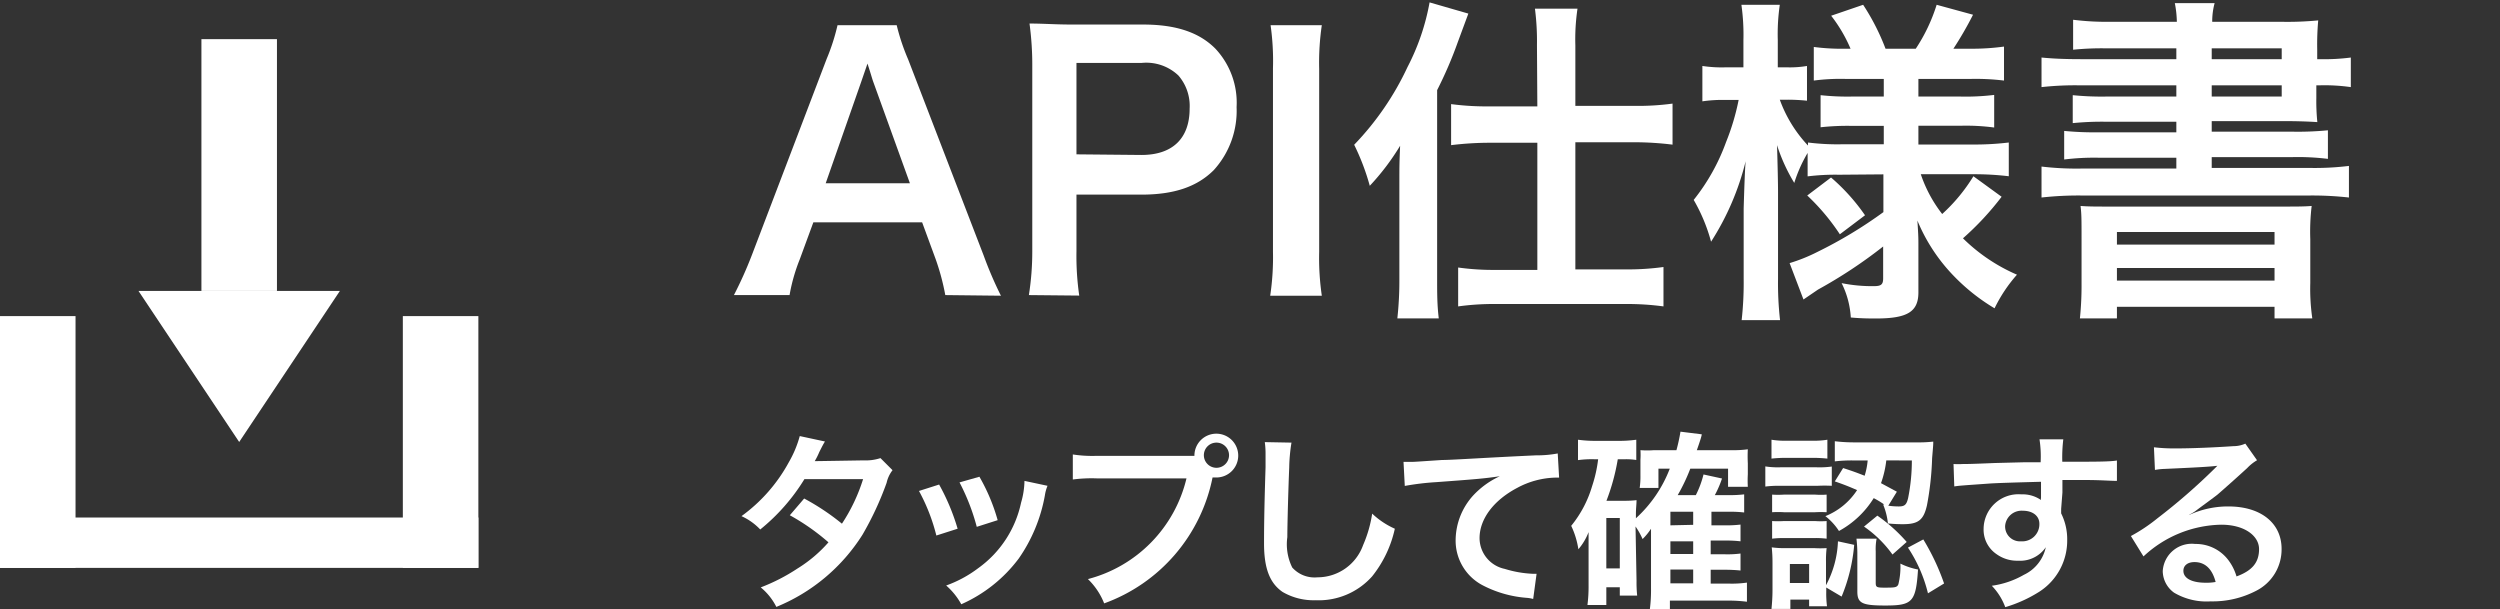
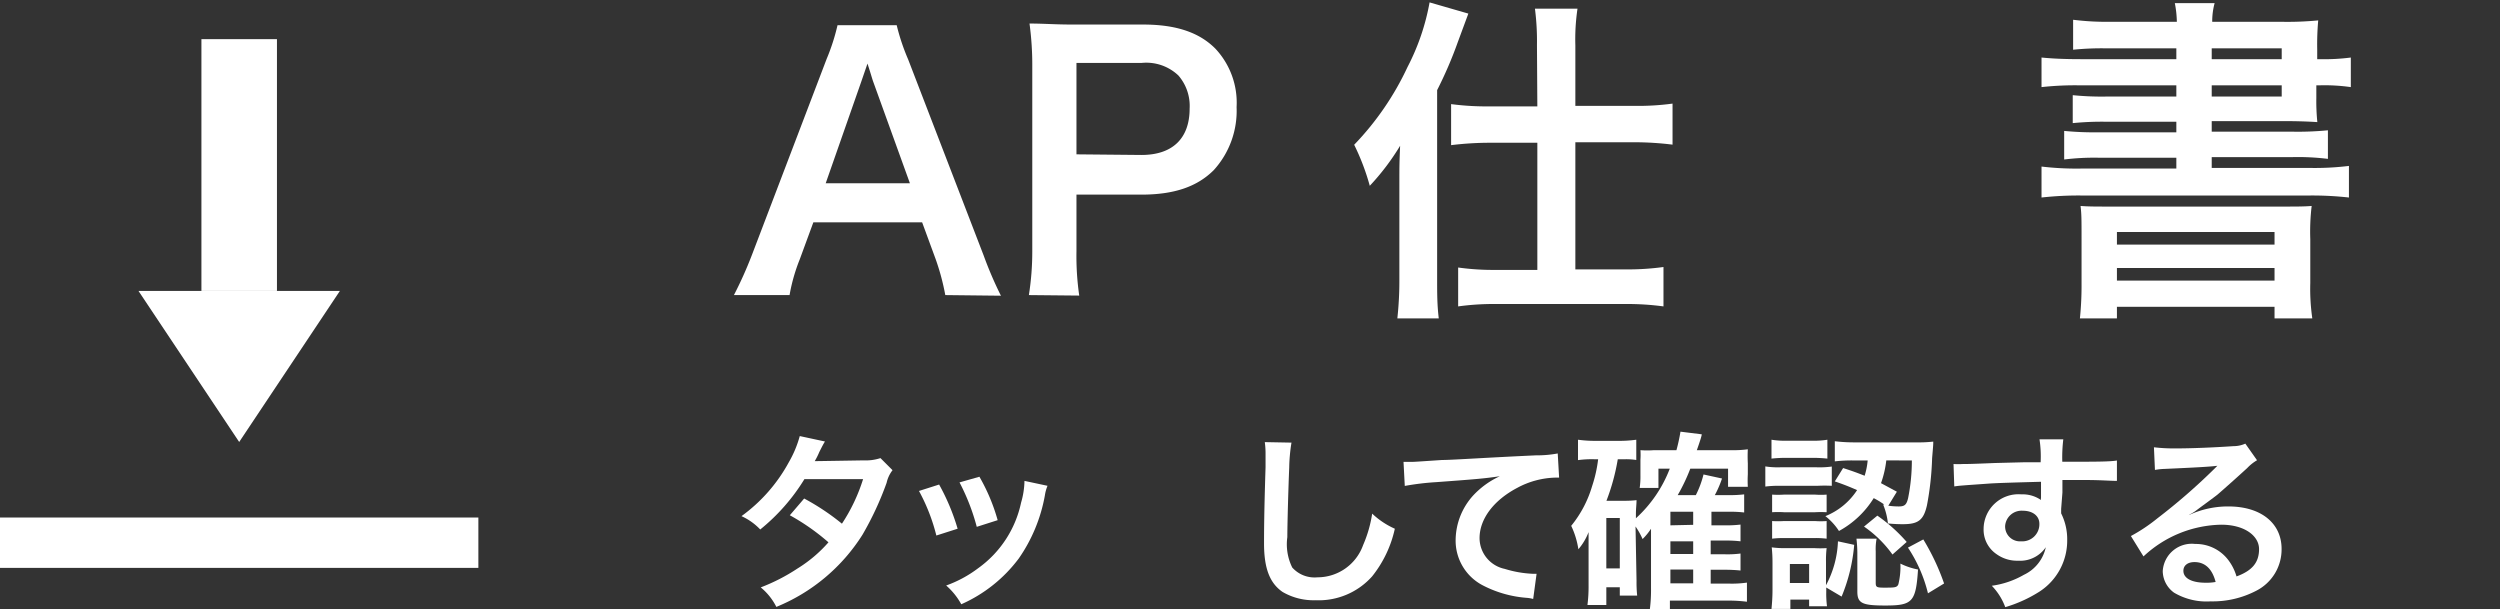
<svg xmlns="http://www.w3.org/2000/svg" width="198.59" height="48.4" viewBox="0 0 198.59 48.4">
  <rect x="0" y="0" width="198.59" height="48.4" fill="#333333" stroke="none" />
  <defs>
    <style>.b6a952aa-7d7f-4c21-a4a4-bc86ca3c48b0{isolation:isolate;}.b1e6b411-bcc5-4842-8ab0-3397b8804c6d{fill:#fff;}.a16fd2c4-7128-4435-aaeb-2d20221eb7a3{fill:none;}</style>
  </defs>
  <g id="b5740f22-7294-4017-8e20-e13ba8162b42" data-name="レイヤー 2">
    <g id="a7a3e677-2faf-4c19-ad87-fca9bb6fd8bf" data-name="レイヤー 1">
      <g id="bc7272fd-c9ba-497c-8b83-e3f459badafb" data-name="API仕様書" class="b6a952aa-7d7f-4c21-a4a4-bc86ca3c48b0">
        <g class="b6a952aa-7d7f-4c21-a4a4-bc86ca3c48b0">
          <path class="b1e6b411-bcc5-4842-8ab0-3397b8804c6d" d="M75.09,23.44a18.42,18.42,0,0,0-.76-2.84l-1.08-2.94H64.61L63.53,20.6a14.1,14.1,0,0,0-.81,2.84H58.3a31.86,31.86,0,0,0,1.43-3.19L65.67,4.67A16.39,16.39,0,0,0,66.53,2h4.7a16.75,16.75,0,0,0,.91,2.72l6,15.58a30.05,30.05,0,0,0,1.37,3.19ZM69.39,6.56c-.11-.29-.19-.62-.48-1.51l-.52,1.51-2.8,8h6.69Z" />
          <path class="b1e6b411-bcc5-4842-8ab0-3397b8804c6d" d="M81.73,23.44A22.1,22.1,0,0,0,82,20V5.35a24.53,24.53,0,0,0-.22-3.48c1.16,0,2,.08,3.43.08H90.8c2.62,0,4.46.62,5.75,1.92a6.28,6.28,0,0,1,1.68,4.64,7,7,0,0,1-1.81,5c-1.33,1.33-3.16,1.95-5.75,1.95H85.51v4.51a22,22,0,0,0,.22,3.51Zm8.94-11.13c2.48,0,3.83-1.32,3.83-3.69A3.69,3.69,0,0,0,93.61,6a3.7,3.7,0,0,0-2.94-1H85.51v7.26Z" />
-           <path class="b1e6b411-bcc5-4842-8ab0-3397b8804c6d" d="M105,2a20.39,20.39,0,0,0-.21,3.48V20a20.74,20.74,0,0,0,.21,3.49h-4.1a20.58,20.58,0,0,0,.22-3.49V5.43A20.3,20.3,0,0,0,100.93,2Z" />
          <path class="b1e6b411-bcc5-4842-8ab0-3397b8804c6d" d="M111.16,14.58c0-1.35,0-1.62.06-3a19,19,0,0,1-2.41,3.18,18.23,18.23,0,0,0-1.24-3.26,22.73,22.73,0,0,0,4.24-6.18A18,18,0,0,0,113.56.19l3.08.89-.84,2.27a32.25,32.25,0,0,1-1.64,3.81v15c0,1.16,0,2.05.13,3.13H111a27.9,27.9,0,0,0,.16-3.16Zm10.93-11a20.2,20.2,0,0,0-.16-2.89h3.38a16.59,16.59,0,0,0-.17,2.92v4.8h4.65a20.6,20.6,0,0,0,3.07-.18v3.26a24.84,24.84,0,0,0-3.05-.19h-4.67v10.1h4a20.9,20.9,0,0,0,3-.19v3.13a21.19,21.19,0,0,0-3.07-.19H118.83a20.43,20.43,0,0,0-3,.19V21.25a20.19,20.19,0,0,0,3,.19h3.29V11.34h-3.77a25.32,25.32,0,0,0-3.08.19V8.27a21.64,21.64,0,0,0,3.16.18h3.69Z" />
-           <path class="b1e6b411-bcc5-4842-8ab0-3397b8804c6d" d="M146.07,13.88a17.94,17.94,0,0,0-2.48.13V12.15a11.07,11.07,0,0,0-1.06,2.38,14,14,0,0,1-1.37-3c.05,1.65.08,3,.08,3.75v6.86a25.88,25.88,0,0,0,.16,3.29h-3.05a26.75,26.75,0,0,0,.16-3.29V16.55c.06-2,.11-3.29.16-3.75a21.13,21.13,0,0,1-2.75,6.4,13.71,13.71,0,0,0-1.38-3.32,16.18,16.18,0,0,0,2.57-4.59,18.56,18.56,0,0,0,1-3.35h-1.07a10.8,10.8,0,0,0-1.81.11V5.24a10.19,10.19,0,0,0,1.81.11h1.45V3.19a16.91,16.91,0,0,0-.16-2.81h3.05a16.15,16.15,0,0,0-.16,2.81V5.35H142a8.11,8.11,0,0,0,1.54-.11V8a15,15,0,0,0-1.57-.08h-.59a10.49,10.49,0,0,0,2.24,3.64v-.24a18.7,18.7,0,0,0,2.75.14h3.27V10h-2.49a19.66,19.66,0,0,0-2.53.11V7.56a19.8,19.8,0,0,0,2.48.11h2.54V6.27h-3a16.18,16.18,0,0,0-2.56.13V3.73a17.09,17.09,0,0,0,2.56.14H147a11.7,11.7,0,0,0-1.54-2.62L148,.38a18,18,0,0,1,1.78,3.49h2.4A13.69,13.69,0,0,0,153.84.38l2.89.79a28.21,28.21,0,0,1-1.56,2.7h1.32a18.57,18.57,0,0,0,2.7-.17V6.4a18.38,18.38,0,0,0-2.67-.13h-4.13v1.4h3.32a18.78,18.78,0,0,0,2.7-.13v2.59a16.77,16.77,0,0,0-2.7-.14h-3.32v1.49h4.37a22.47,22.47,0,0,0,2.81-.16V14a23.1,23.1,0,0,0-2.81-.16h-4.18a10.65,10.65,0,0,0,1.7,3.16,13.67,13.67,0,0,0,2.48-3L159,15.63a22.73,22.73,0,0,1-3.07,3.3,14,14,0,0,0,4.29,2.89,11.73,11.73,0,0,0-1.78,2.67,15.54,15.54,0,0,1-3.24-2.57,14,14,0,0,1-2.89-4.4c.08,1.22.08,1.43.08,1.95v3.75c0,1.54-.86,2.08-3.37,2.08-.41,0-1.16,0-2-.08a7,7,0,0,0-.73-2.73,12.12,12.12,0,0,0,2.57.24c.57,0,.73-.13.73-.62V19.58A37.66,37.66,0,0,1,144.42,23l-1.16.79-1.1-2.89a13.38,13.38,0,0,0,2.21-.89,35.13,35.13,0,0,0,5.24-3.16v-3Zm-.62.22a15.77,15.77,0,0,1,2.7,3l-2,1.51a17.22,17.22,0,0,0-2.59-3.08Z" />
          <path class="b1e6b411-bcc5-4842-8ab0-3397b8804c6d" d="M172.88,3.84h-5.56a22.55,22.55,0,0,0-2.64.11V1.57a21.29,21.29,0,0,0,3,.16h5.24a8.39,8.39,0,0,0-.16-1.48h3.16a5.55,5.55,0,0,0-.19,1.48h5.42a25.68,25.68,0,0,0,3-.11,21.45,21.45,0,0,0-.08,2.3V4.7h.22a16.27,16.27,0,0,0,2.45-.13V6.92a14.75,14.75,0,0,0-2.53-.14H184v1a16.5,16.5,0,0,0,.08,1.92c-.78-.05-1.59-.08-2.8-.08h-5.59v.84h6.42a24.64,24.64,0,0,0,2.81-.11v2.27a19.61,19.61,0,0,0-2.81-.14h-6.42v.86h7.8a22.37,22.37,0,0,0,3.1-.16v2.51a26.45,26.45,0,0,0-3.1-.16H165.3a26.63,26.63,0,0,0-3.13.16V13.23a23.36,23.36,0,0,0,3.13.16h7.58v-.86h-6.1a19.44,19.44,0,0,0-2.81.14V10.4a25.33,25.33,0,0,0,2.81.11h6.1V9.67h-5.56a23.7,23.7,0,0,0-2.67.11V7.56a23.13,23.13,0,0,0,2.67.11h5.56V6.78h-7.61a24.2,24.2,0,0,0-3.1.14V4.57c.83.08,1.75.13,3.1.13h7.61ZM165.35,19c0-1.54,0-2-.08-2.64.67.05,1.08.05,2.86.05h12.61c1.81,0,2.26,0,2.89-.05a17.12,17.12,0,0,0-.11,2.64v3.48a16.36,16.36,0,0,0,.16,2.81h-3v-.92H168.16v.92h-2.94a25.77,25.77,0,0,0,.13-2.78Zm2.81.43h12.52v-1H168.16Zm0,2.86h12.52v-1H168.16ZM181.25,3.84h-5.56V4.7h5.56Zm-5.56,2.94v.89h5.56V6.78Z" />
        </g>
      </g>
      <g id="e7dcbf0c-152c-44d2-8532-60d5fd687c52" data-name="グループ 403">
-         <rect id="a1203dbc-5fcd-43cb-9902-61ed98952cff" data-name="長方形 319" class="b1e6b411-bcc5-4842-8ab0-3397b8804c6d" y="25.11" width="6" height="20" />
        <path id="b3783294-a4ba-4c23-a3d5-97fef300281c" data-name="多角形 2" class="b1e6b411-bcc5-4842-8ab0-3397b8804c6d" d="M19,35.11l-8-12H27Z" />
-         <rect id="bc8ee101-084a-47c6-a9ed-937e08e27b97" data-name="長方形 323" class="b1e6b411-bcc5-4842-8ab0-3397b8804c6d" x="32" y="25.11" width="6" height="20" />
        <rect id="f4f7ad75-32ce-47d6-b3b5-4c79615856b0" data-name="長方形 324" class="b1e6b411-bcc5-4842-8ab0-3397b8804c6d" y="41.11" width="38" height="4" />
        <rect id="ae94956a-0e54-4f87-ac10-3b5348a69a62" data-name="長方形 325" class="b1e6b411-bcc5-4842-8ab0-3397b8804c6d" x="16" y="3.11" width="6" height="20" />
      </g>
      <g id="b407c8b2-706a-4f1b-9d1e-31d5f39e09f1" data-name="タップしてダウンロード" class="b6a952aa-7d7f-4c21-a4a4-bc86ca3c48b0">
        <g class="b6a952aa-7d7f-4c21-a4a4-bc86ca3c48b0">
          <path class="b1e6b411-bcc5-4842-8ab0-3397b8804c6d" d="M70.9,37.35a2.51,2.51,0,0,0-.47,1,24.81,24.81,0,0,1-1.92,4.13,14.62,14.62,0,0,1-6.84,5.73,4.78,4.78,0,0,0-1.24-1.55,14.93,14.93,0,0,0,2.92-1.5,10.78,10.78,0,0,0,2.46-2.08,17.42,17.42,0,0,0-3.07-2.15l1.14-1.33a18.57,18.57,0,0,1,3,2,14,14,0,0,0,1.68-3.54l-4.66,0a15.63,15.63,0,0,1-3.51,4A4.75,4.75,0,0,0,58.9,41a12.84,12.84,0,0,0,3.76-4.28,8.69,8.69,0,0,0,.87-2.08l2,.43c-.16.27-.16.27-.45.84a5.59,5.59,0,0,1-.36.72c.24,0,.24,0,3.9-.06a3.68,3.68,0,0,0,1.32-.18Z" />
          <path class="b1e6b411-bcc5-4842-8ab0-3397b8804c6d" d="M74.6,38.49A17.13,17.13,0,0,1,76.07,42l-1.69.54A14.89,14.89,0,0,0,73,39Zm8.61.1a3.22,3.22,0,0,0-.21.77,12.67,12.67,0,0,1-2.07,5A11.5,11.5,0,0,1,76.36,48a5.47,5.47,0,0,0-1.2-1.49,9.52,9.52,0,0,0,2.55-1.38,8.59,8.59,0,0,0,3.4-5.2,6.48,6.48,0,0,0,.27-1.73Zm-5.41-.72a14.88,14.88,0,0,1,1.45,3.45l-1.66.53a16.83,16.83,0,0,0-1.37-3.53Z" />
-           <path class="b1e6b411-bcc5-4842-8ab0-3397b8804c6d" d="M94,36.21c.45,0,.63,0,.88,0a1.74,1.74,0,1,1,1.73,1.72l-.29,0a13.44,13.44,0,0,1-8.61,10A5.47,5.47,0,0,0,86.42,46,10.87,10.87,0,0,0,94.25,38H87.11a11.39,11.39,0,0,0-1.89.09V36.1a10.17,10.17,0,0,0,1.92.11Zm1.63-.05a1,1,0,1,0,2,0,1,1,0,0,0-2,0Z" />
          <path class="b1e6b411-bcc5-4842-8ab0-3397b8804c6d" d="M102.59,35.16a13.62,13.62,0,0,0-.18,2c-.06,1.4-.15,4.44-.15,5.51a4.16,4.16,0,0,0,.39,2.41,2.37,2.37,0,0,0,2,.78,3.85,3.85,0,0,0,3.63-2.56A9.91,9.91,0,0,0,109,40.8,6.4,6.4,0,0,0,110.8,42,9.2,9.2,0,0,1,109,45.78a5.68,5.68,0,0,1-4.5,1.9,4.88,4.88,0,0,1-2.62-.66c-1-.69-1.47-1.84-1.47-3.85,0-.78,0-2.28.12-6.05,0-.45,0-.76,0-1a6.74,6.74,0,0,0-.06-1Z" />
          <path class="b1e6b411-bcc5-4842-8ab0-3397b8804c6d" d="M111.49,36.69h.57c.27,0,.27,0,2.47-.15.84,0,3.33-.18,7.49-.37a8.83,8.83,0,0,0,1.72-.15l.11,1.92-.32,0a6.71,6.71,0,0,0-3,.81c-1.9,1-3,2.49-3,4a2.51,2.51,0,0,0,2,2.44,8.8,8.8,0,0,0,2.23.39h.3l-.27,2a2.64,2.64,0,0,0-.51-.09,9.05,9.05,0,0,1-3.51-1,4,4,0,0,1-2.14-3.62,5.33,5.33,0,0,1,1.42-3.54,6.74,6.74,0,0,1,2.09-1.5c-1.22.18-1.8.23-5.06.47a21,21,0,0,0-2.49.3Z" />
          <path class="b1e6b411-bcc5-4842-8ab0-3397b8804c6d" d="M130,46.15a10,10,0,0,0,.05,1.16h-1.38v-.66h-1.07v1.41h-1.5a11.46,11.46,0,0,0,.09-1.55V43.42c0-.3,0-.75,0-1.15a4.54,4.54,0,0,1-.81,1.36,6.59,6.59,0,0,0-.57-1.86,9,9,0,0,0,1.66-3.15,10.7,10.7,0,0,0,.48-2.14h-.33a8.08,8.08,0,0,0-1.27.07V34.93a10,10,0,0,0,1.44.09h1.75a9.78,9.78,0,0,0,1.44-.09v1.61a5.21,5.21,0,0,0-.88-.06h-.59a16.81,16.81,0,0,1-.9,3.3h1.47a8.09,8.09,0,0,0,.92-.05c0,.32-.05.66-.05,1.11v.33a10.31,10.31,0,0,0,2.69-3.94h-.9v1.53h-1.49a6.22,6.22,0,0,0,.06-1V36.51a5.53,5.53,0,0,0,0-.75,7.31,7.31,0,0,0,1.09,0h1.77a14.28,14.28,0,0,0,.32-1.47l1.69.21q0,.16-.39,1.26h2.73a8.39,8.39,0,0,0,1.32-.07,10.14,10.14,0,0,0,0,1.11v.87a9,9,0,0,0,0,1h-1.57V37.23h-3a14.67,14.67,0,0,1-1,2.1h1.44a7.68,7.68,0,0,0,.61-1.64l1.47.32a8.4,8.4,0,0,1-.57,1.32h1.08a9.42,9.42,0,0,0,1.25-.06v1.44a9.36,9.36,0,0,0-1.2-.06h-1.4v1.08H137a9.08,9.08,0,0,0,1.26-.06V43a9.45,9.45,0,0,0-1.24-.06h-1.13v1.09H137a7.86,7.86,0,0,0,1.26-.06v1.35a11.18,11.18,0,0,0-1.24-.06h-1.13v1.1h1.47a8.45,8.45,0,0,0,1.41-.08v1.52a11.36,11.36,0,0,0-1.44-.09h-4.68v.67h-1.59a12.32,12.32,0,0,0,.09-1.68V43c0-.58,0-.93,0-1a4.74,4.74,0,0,1-.67.82,6,6,0,0,0-.56-1Zm-2.4-1h1.07v-4h-1.07Zm6.9-3.46V40.65h-1.81v1.08Zm-1.81,2.32h1.81V43h-1.81Zm0,2.33h1.81v-1.1h-1.81Z" />
          <path class="b1e6b411-bcc5-4842-8ab0-3397b8804c6d" d="M140.23,37.05a6.45,6.45,0,0,0,1.2.07h2.88a7.1,7.1,0,0,0,1.2-.06v1.53a11.28,11.28,0,0,0-1.14,0h-2.94a8.57,8.57,0,0,0-1.2.06Zm.49-2.12a6.68,6.68,0,0,0,1.22.08h2a6.75,6.75,0,0,0,1.22-.08v1.5a10.8,10.8,0,0,0-1.22-.06h-2a10.43,10.43,0,0,0-1.22.06ZM145.07,47a7.82,7.82,0,0,0,.06,1.16h-1.42v-.53h-1.49v.74h-1.5c.05-.5.08-1,.08-1.47V44.67a11.42,11.42,0,0,0-.06-1.19,7.49,7.49,0,0,0,1.17.06h2.19a7.83,7.83,0,0,0,1,0,8.18,8.18,0,0,0-.05,1.08v1.87A8,8,0,0,0,146,43l1.29.28a13.69,13.69,0,0,1-1,4.11l-1.22-.72Zm-4.3-7.71a7.33,7.33,0,0,0,.94,0h2.48a6,6,0,0,0,.91,0v1.4a7.9,7.9,0,0,0-.91,0h-2.48a7.11,7.11,0,0,0-.94,0Zm0,2.1a7.33,7.33,0,0,0,.94,0h2.46a6.11,6.11,0,0,0,.93,0v1.4a7.33,7.33,0,0,0-.94-.05H141.7a7.75,7.75,0,0,0-.93.05Zm1.41,4.92h1.53V44.8h-1.53Zm4.23-9.13c.84.27,1.14.39,1.71.61a5.76,5.76,0,0,0,.24-1.21h-1a11.23,11.23,0,0,0-1.61.07V35.05a12.82,12.82,0,0,0,1.64.09h4.77a10.78,10.78,0,0,0,1.41-.06c0,.24,0,.26-.09,1.31a23.76,23.76,0,0,1-.41,3.75c-.27,1.18-.69,1.5-1.92,1.5a11.51,11.51,0,0,1-1.18-.06,5.42,5.42,0,0,0-.38-1.5l.09,0a6.75,6.75,0,0,0-.84-.51,7.41,7.41,0,0,1-2.76,2.61A4.8,4.8,0,0,0,145,41a5.37,5.37,0,0,0,2.52-2.07c-.63-.27-.91-.39-1.77-.69ZM149,46.29c0,.34.07.39.64.39.86,0,1.05,0,1.16-.27a5.89,5.89,0,0,0,.16-1.64,5.5,5.5,0,0,0,1.4.47c-.17,2.58-.44,2.86-2.6,2.86-1.84,0-2.22-.18-2.22-1.11V43.9a10.67,10.67,0,0,0-.07-1.11h1.6a4.32,4.32,0,0,0-.07,1Zm.13-5.33a12.8,12.8,0,0,1,2.33,2.09l-1.13,1a9.18,9.18,0,0,0-2.26-2.22Zm.71-4.39a8.06,8.06,0,0,1-.42,1.81l1.26.68L150,40.17a6,6,0,0,0,.82.06c.47,0,.62-.12.75-.65a15.14,15.14,0,0,0,.3-3Zm2.94,6.28a18.07,18.07,0,0,1,1.65,3.5l-1.28.78a11.48,11.48,0,0,0-1.59-3.63Z" />
          <path class="b1e6b411-bcc5-4842-8ab0-3397b8804c6d" d="M163.73,40.42c0,.06,0,.18,0,.36a4.59,4.59,0,0,1,.48,2.12A4.82,4.82,0,0,1,162,47a10.69,10.69,0,0,1-2.71,1.23,4.88,4.88,0,0,0-1.07-1.7,7,7,0,0,0,2.55-.87,3.15,3.15,0,0,0,1.74-2.19,2.46,2.46,0,0,1-2.2,1.07,2.79,2.79,0,0,1-1.74-.54,2.34,2.34,0,0,1-1-2,2.77,2.77,0,0,1,3-2.73,2.56,2.56,0,0,1,1.56.45.44.44,0,0,1,0-.18s0-.87,0-1.27c-2.15.06-3.56.1-4.22.15-2.26.16-2.26.16-2.67.22l-.06-1.78a6.62,6.62,0,0,0,.74,0c.37,0,.61,0,2.55-.08l2.35-.06,1.28,0a9,9,0,0,0-.09-1.82h1.89a12.06,12.06,0,0,0-.08,1.78c2.61,0,3.78,0,4.34-.1V38.2c-.55,0-1.27-.07-2.52-.07-.36,0-.63,0-1.81,0v1Zm-3.06.15a1.31,1.31,0,0,0-1.39,1.2A1.18,1.18,0,0,0,160.55,43,1.36,1.36,0,0,0,162,41.61C162,41,161.5,40.57,160.67,40.57Z" />
          <path class="b1e6b411-bcc5-4842-8ab0-3397b8804c6d" d="M173.87,40.92a7.35,7.35,0,0,1,3.15-.69c2.57,0,4.22,1.32,4.22,3.37a3.68,3.68,0,0,1-2,3.32,7.49,7.49,0,0,1-3.63.85,5.07,5.07,0,0,1-2.91-.69,2.14,2.14,0,0,1-.9-1.72,2.31,2.31,0,0,1,2.58-2.15,3.23,3.23,0,0,1,2.59,1.23,4,4,0,0,1,.69,1.35c1.25-.46,1.79-1.11,1.79-2.17s-1.16-1.94-3-1.94a9.27,9.27,0,0,0-6.18,2.52l-1-1.62a13.38,13.38,0,0,0,2.11-1.41,48,48,0,0,0,4.49-3.9l.27-.27h0c-.57.07-1.53.13-4.24.25a5,5,0,0,0-.72.08l-.08-1.8a13.62,13.62,0,0,0,1.77.09c1.28,0,3.11-.08,4.56-.18a2.25,2.25,0,0,0,.93-.2l.93,1.32a3.52,3.52,0,0,0-.78.62c-.75.69-1.84,1.66-2.35,2.1-.27.22-1.35,1-1.65,1.23s-.38.25-.62.39Zm.45,3.73c-.54,0-.88.27-.88.69,0,.6.67.95,1.78.95a4,4,0,0,0,.78-.06C175.73,45.19,175.16,44.65,174.32,44.65Z" />
        </g>
      </g>
      <rect class="a16fd2c4-7128-4435-aaeb-2d20221eb7a3" width="198.59" height="48.4" />
    </g>
  </g>
</svg>